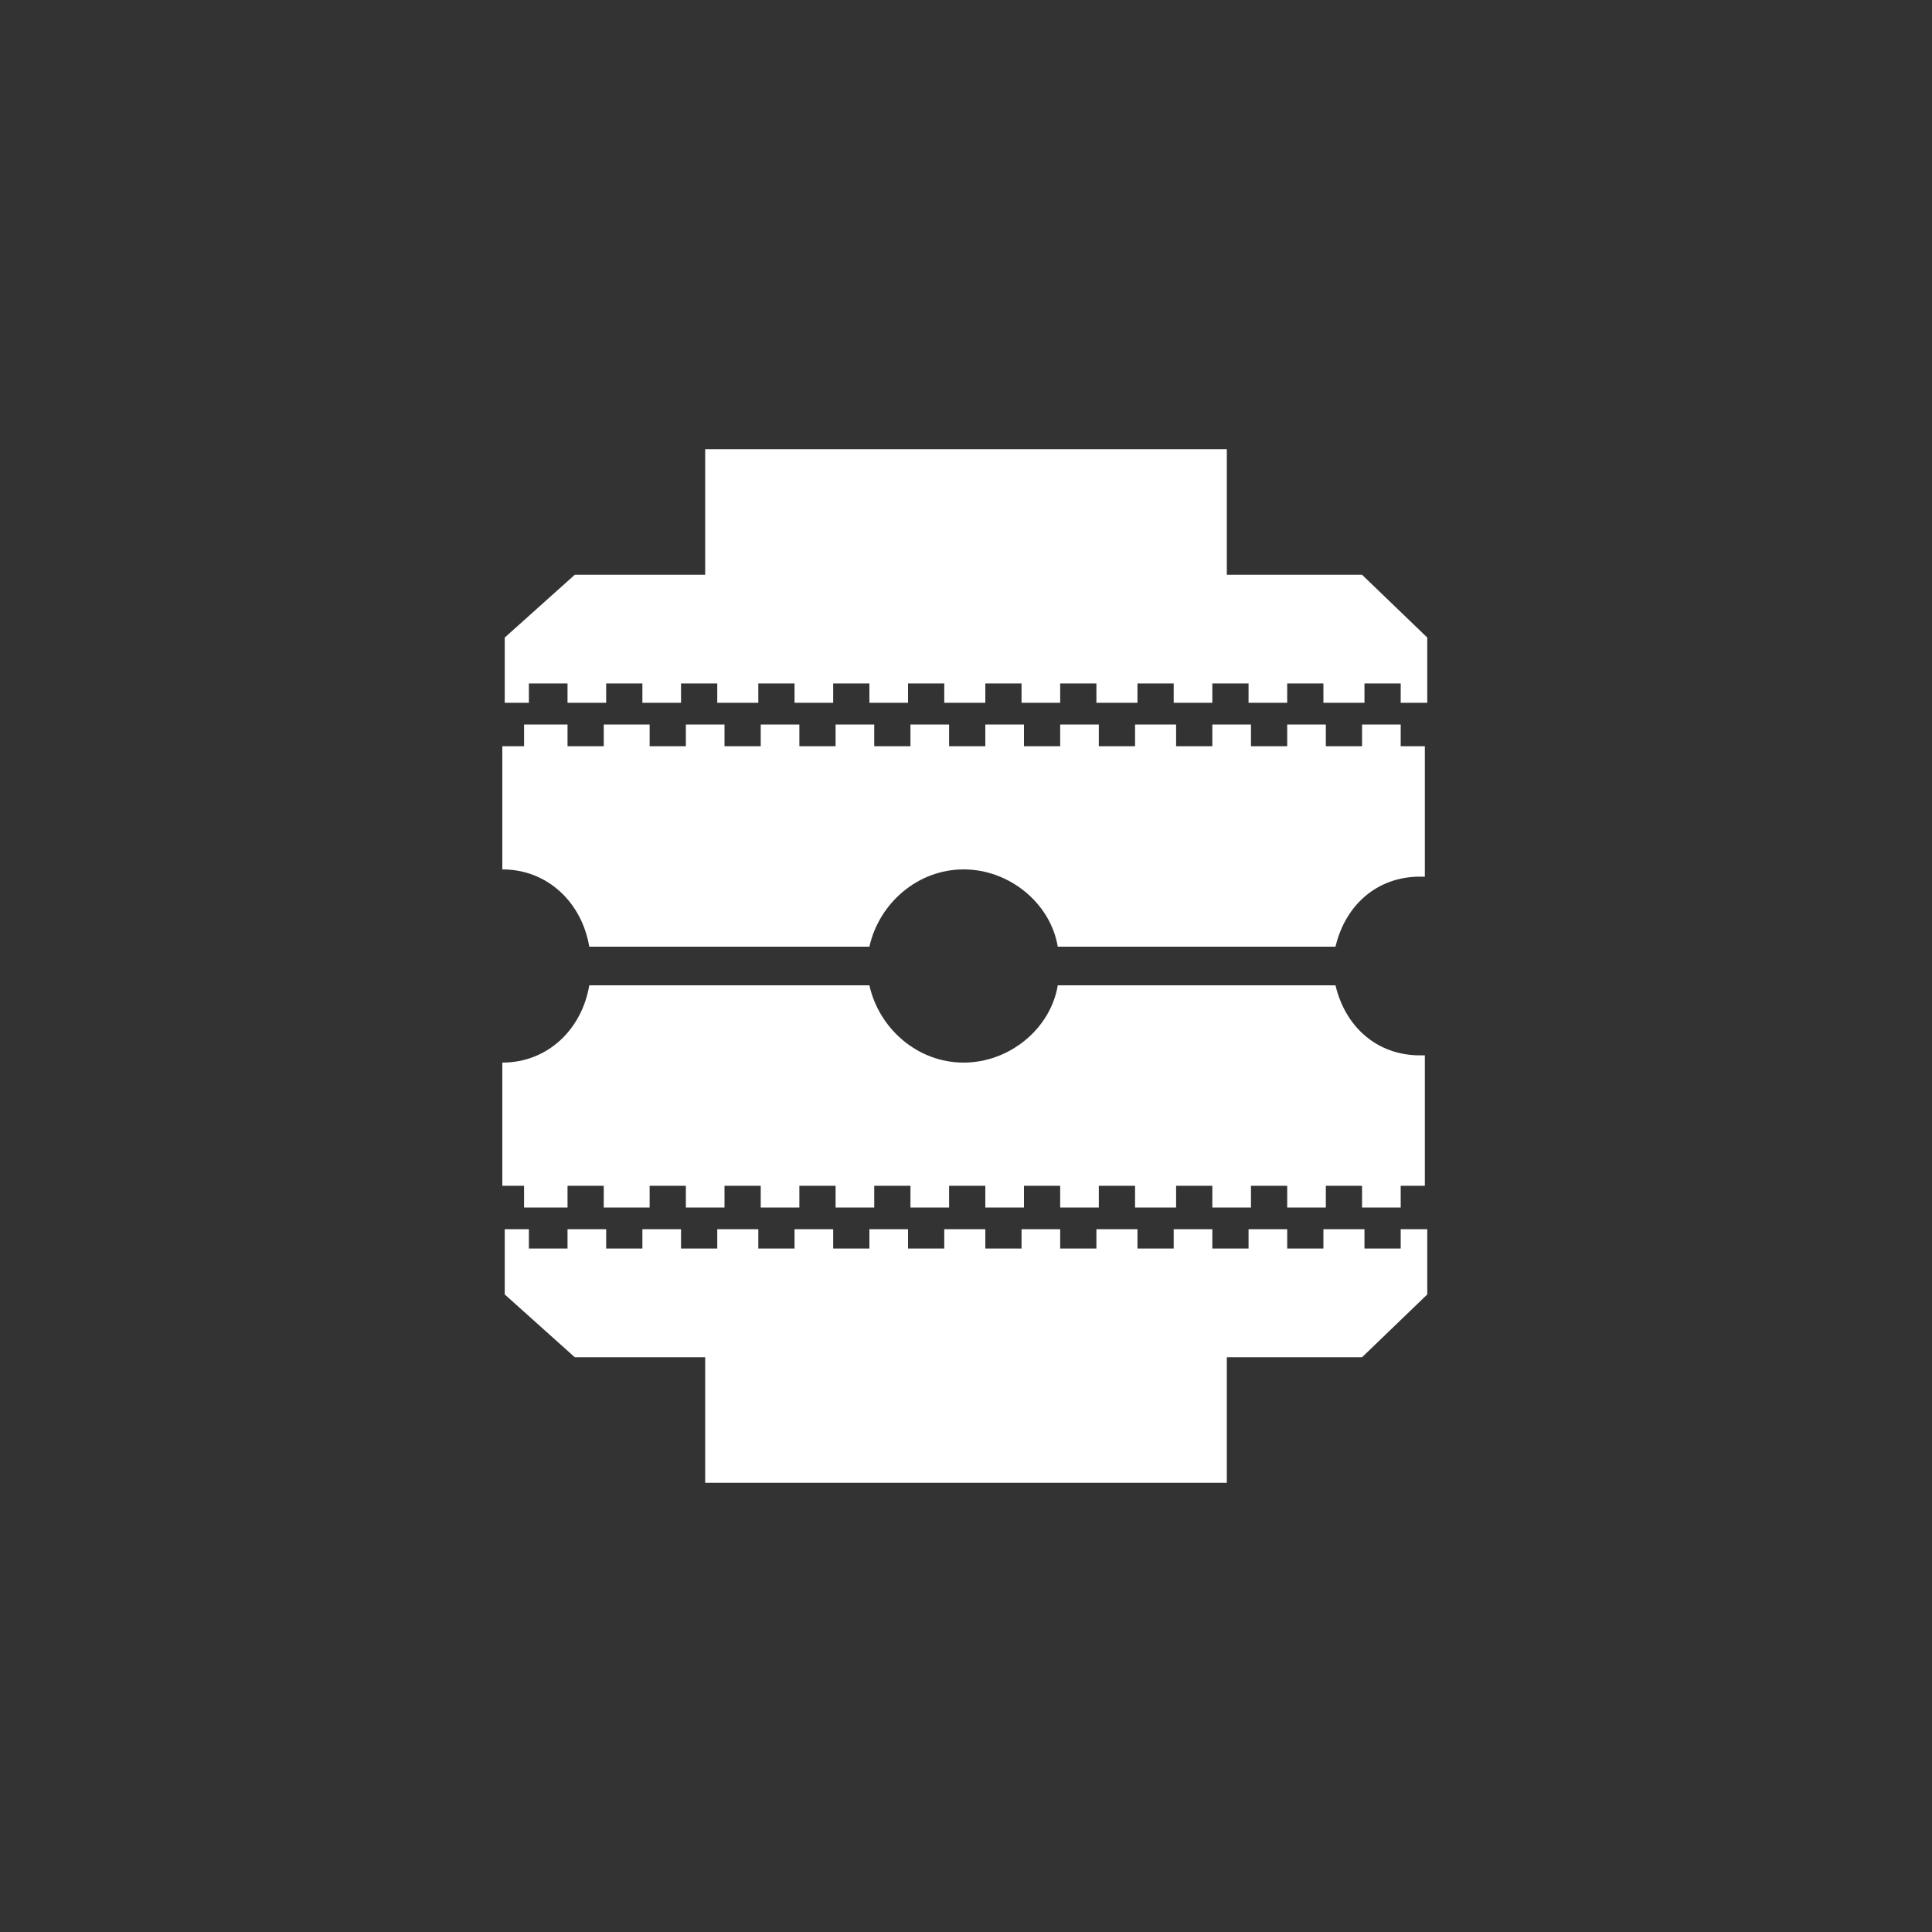
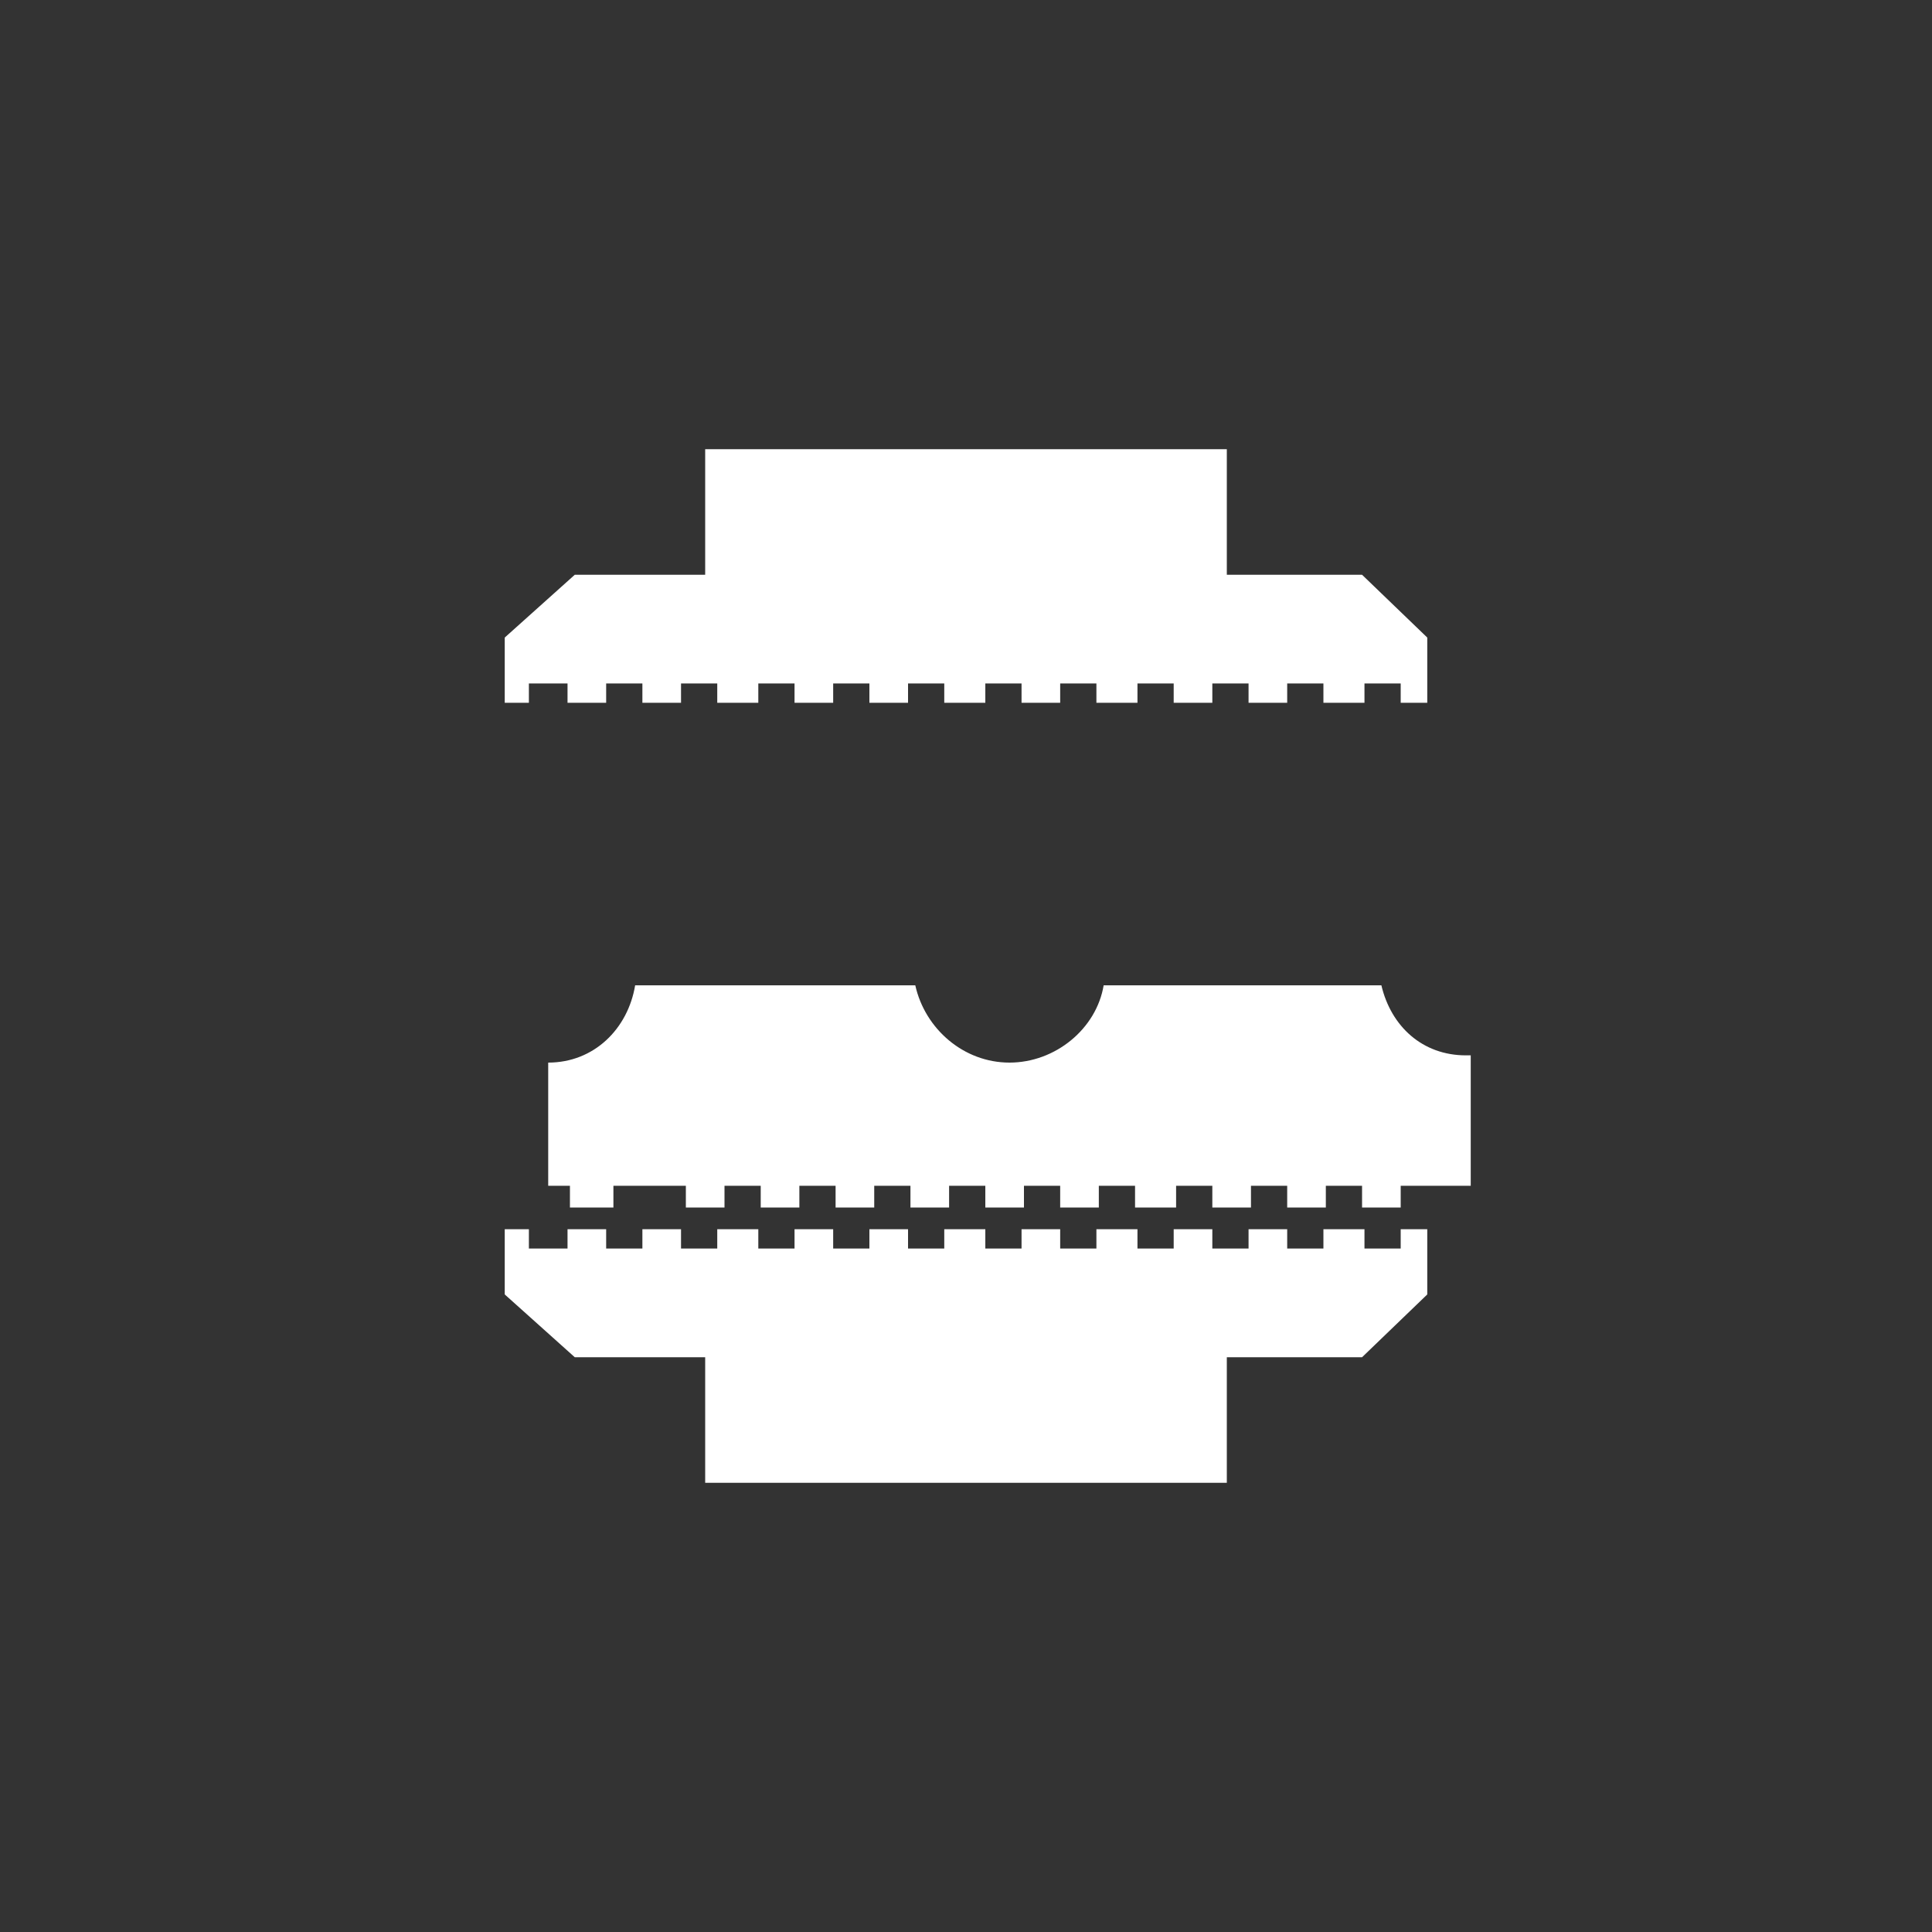
<svg xmlns="http://www.w3.org/2000/svg" version="1.1" id="Layer_1" x="0px" y="0px" viewBox="0 0 80 80" style="enable-background:new 0 0 80 80;" xml:space="preserve">
  <rect x="0" y="0" width="80" height="80" fill="#333333" stroke="none" />
  <g>
    <polygon fill="#fff" class="st1" points="59.1,26.4 56.4,23.8 50.8,23.8 50.8,18.6 29.2,18.6 29.2,23.8 23.8,23.8 20.9,26.4 20.9,29.1         21.9,29.1 21.9,28.3 23.5,28.3 23.5,29.1 25.1,29.1 25.1,28.3 26.6,28.3 26.6,29.1 28.2,29.1 28.2,28.3 29.7,28.3 29.7,29.1         31.4,29.1 31.4,28.3 32.9,28.3 32.9,29.1 34.5,29.1 34.5,28.3 36,28.3 36,29.1 37.6,29.1 37.6,28.3 39.1,28.3 39.1,29.1 40.8,29.1         40.8,28.3 42.3,28.3 42.3,29.1 43.9,29.1 43.9,28.3 45.4,28.3 45.4,29.1 47.1,29.1 47.1,28.3 48.6,28.3 48.6,29.1 50.2,29.1         50.2,28.3 51.7,28.3 51.7,29.1 53.3,29.1 53.3,28.3 54.8,28.3 54.8,29.1 56.5,29.1 56.5,28.3 58,28.3 58,29.1 59.1,29.1">
      <animateTransform attributeType="xml" attributeName="transform" type="translate" dur="2s" additive="sum" repeatCount="indefinite" fill="freeze" calcMode="spline" keySplines="0.4 0 0.2 1; 0.4 0 0.2 1" values="0 0; 0 -10;0 0" />
    </polygon>
-     <path fill="#fff" d="M58,30h-1.6v0.9h-1.5V30h-1.6v0.9h-1.5V30h-1.6v0.9h-1.5V30H47v0.9h-1.5V30h-1.6v0.9h-1.5V30h-1.6v0.9h-1.5V30         h-1.6v0.9h-1.5V30h-1.6v0.9h-1.5V30h-1.6v0.9h-1.5V30h-1.6v0.9h-1.5V30H25v0.9h-1.5V30h-1.8v0.9h-0.9V36c1.9,0,3.3,1.4,3.6,3.2         l11.6,0c0.4-1.8,2-3.2,3.9-3.2c1.9,0,3.6,1.4,3.9,3.2l11.5,0c0.4-1.7,1.7-2.9,3.5-2.9c0.1,0,0.1,0,0.2,0v-5.4H58V30z" />
    <polygon fill="#fff" points="59.1,53.6 56.4,56.2 50.8,56.2 50.8,61.4 29.2,61.4 29.2,56.2 23.8,56.2 20.9,53.6 20.9,50.9         21.9,50.9 21.9,51.7 23.5,51.7 23.5,50.9 25.1,50.9 25.1,51.7 26.6,51.7 26.6,50.9 28.2,50.9 28.2,51.7 29.7,51.7 29.7,50.9         31.4,50.9 31.4,51.7 32.9,51.7 32.9,50.9 34.5,50.9 34.5,51.7 36,51.7 36,50.9 37.6,50.9 37.6,51.7 39.1,51.7 39.1,50.9 40.8,50.9         40.8,51.7 42.3,51.7 42.3,50.9 43.9,50.9 43.9,51.7 45.4,51.7 45.4,50.9 47.1,50.9 47.1,51.7 48.6,51.7 48.6,50.9 50.2,50.9         50.2,51.7 51.7,51.7 51.7,50.9 53.3,50.9 53.3,51.7 54.8,51.7 54.8,50.9 56.5,50.9 56.5,51.7 58,51.7 58,50.9 59.1,50.9">
      <animateTransform attributeType="xml" attributeName="transform" type="translate" dur="2s" additive="sum" repeatCount="indefinite" fill="freeze" calcMode="spline" keySplines="0.4 0 0.2 1; 0.4 0 0.2 1" values="0 0; 0 10;0 0" />
    </polygon>
-     <path fill="#fff" d="M58,50h-1.6v-0.9h-1.5V50h-1.6v-0.9h-1.5V50h-1.6v-0.9h-1.5V50H47v-0.9h-1.5V50h-1.6v-0.9h-1.5V50h-1.6v-0.9         h-1.5V50h-1.6v-0.9h-1.5V50h-1.6v-0.9h-1.5V50h-1.6v-0.9h-1.5V50h-1.6v-0.9h-1.5V50H25v-0.9h-1.5V50h-1.8v-0.9h-0.9V44         c1.9,0,3.3-1.4,3.6-3.2l11.6,0c0.4,1.8,2,3.2,3.9,3.2c1.9,0,3.6-1.4,3.9-3.2l11.5,0c0.4,1.7,1.7,2.9,3.5,2.9c0.1,0,0.1,0,0.2,0v5.4         H58V50z" />
+     <path fill="#fff" d="M58,50h-1.6v-0.9h-1.5V50h-1.6v-0.9h-1.5V50h-1.6v-0.9h-1.5V50H47v-0.9h-1.5V50h-1.6v-0.9h-1.5V50h-1.6v-0.9         h-1.5V50h-1.6v-0.9h-1.5V50h-1.6v-0.9h-1.5V50h-1.6v-0.9h-1.5V50h-1.6v-0.9h-1.5V50v-0.9h-1.5V50h-1.8v-0.9h-0.9V44         c1.9,0,3.3-1.4,3.6-3.2l11.6,0c0.4,1.8,2,3.2,3.9,3.2c1.9,0,3.6-1.4,3.9-3.2l11.5,0c0.4,1.7,1.7,2.9,3.5,2.9c0.1,0,0.1,0,0.2,0v5.4         H58V50z" />
    <animateTransform attributeName="transform" attributeType="XML" type="rotate" begin="0s" dur="4s" repeatCount="indefinite" additive="sum" fill="freeze" calcMode="spline" keySplines="0.4 0 0.2 1; 0.4 0 0.2 1" values="0 40 40;180 40 40;360 40 40" />
  </g>
</svg>